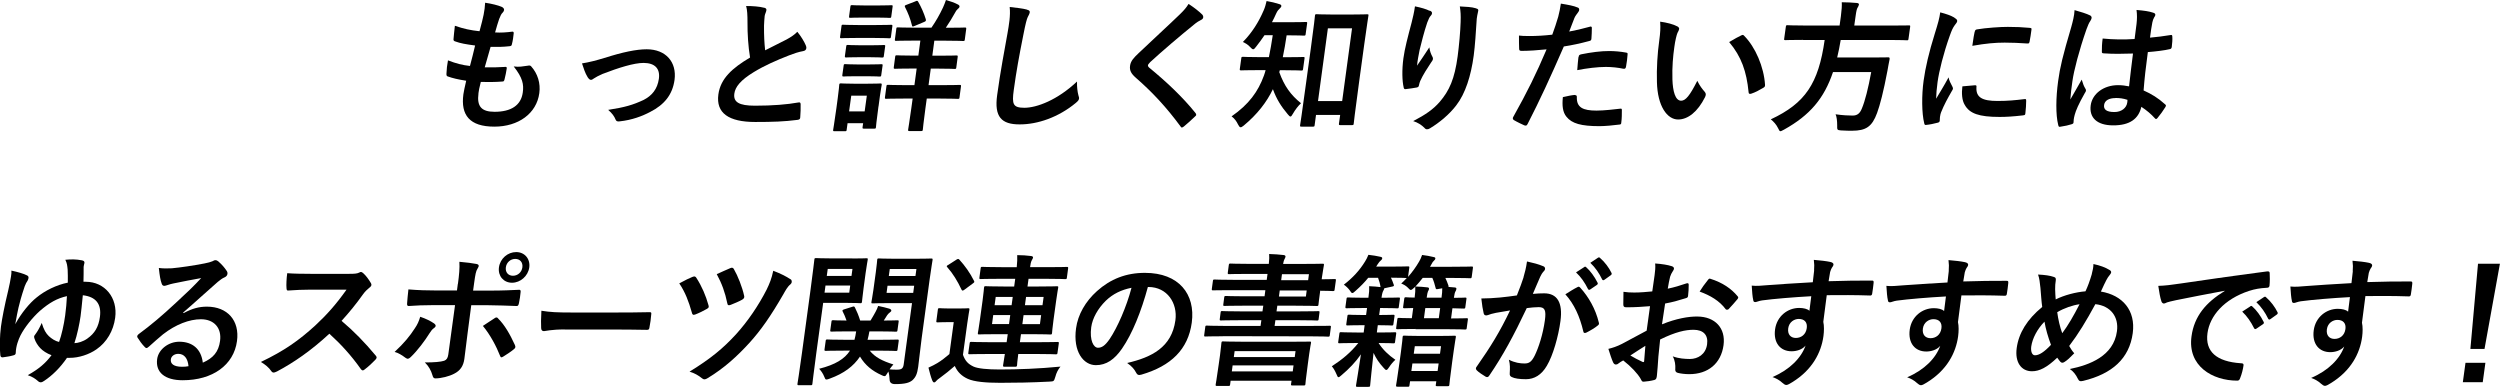
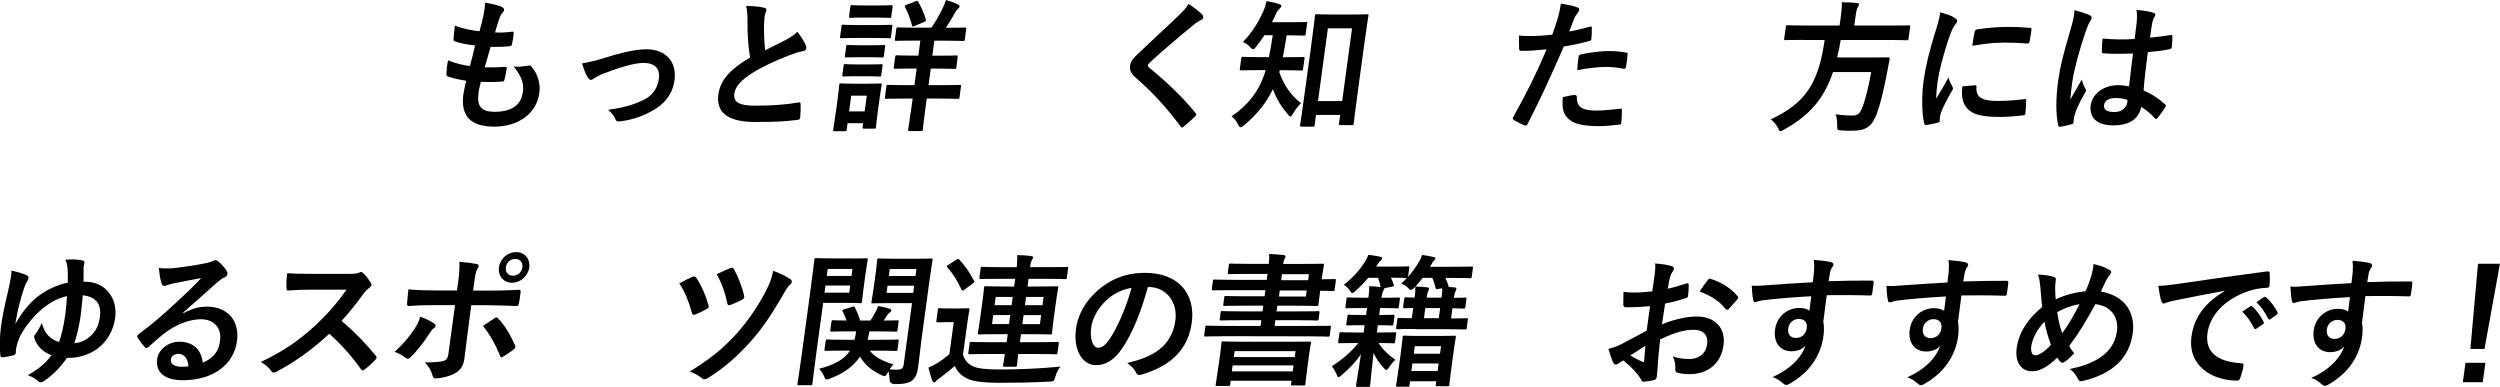
<svg xmlns="http://www.w3.org/2000/svg" id="_レイヤー_2" viewBox="0 0 311.51 48.18">
  <g id="_レイヤー_1-2">
    <path d="M59.62,11.64c-.22,1.64.39,2.29,2.01,2.29,2.05,0,3.29-.8,3.51-2.4.14-1,0-1.82-1.13-3.25.69.09,1.08,0,1.8-.1.13-.04.27-.02.36.07.84.93,1.2,2.14,1.03,3.36-.34,2.53-2.6,4.17-5.6,4.17-3.09,0-4.21-1.44-3.86-4.04.05-.38.17-.87.35-1.68-1.03-.16-1.7-.32-2.31-.54-.12-.04-.16-.13-.15-.34.02-.55.08-1.11.19-1.66,1,.39,1.76.59,2.74.7.18-.66.47-1.82.64-2.55-1.2-.16-1.82-.27-2.45-.5-.2-.05-.26-.14-.24-.3.04-.43.09-1.02.17-1.66,1.13.39,1.95.56,3.07.68.28-1.03.4-1.52.51-2.05.1-.5.17-1.02.19-1.5.79.11,1.67.34,2.03.5.23.09.35.25.33.41-.02.12-.08.23-.19.34-.14.12-.26.36-.42.77-.14.41-.33,1.02-.51,1.68.69.05,1.42,0,2.17-.1.12,0,.16.09.15.21-.04.43-.11.93-.22,1.34-.03.2-.1.25-.32.27-.78.09-1.57.1-2.34.08-.19.62-.53,1.84-.73,2.55.92.02,1.64,0,2.49-.05.23-.04.27.04.25.2-.04.32-.17.96-.27,1.34-.05.21-.11.29-.28.28-.88.07-1.79.07-2.68.05-.18.7-.26,1.12-.3,1.45Z" />
    <path d="M75.33,7.22c2.25-.73,4-1.08,5.25-1.08,2.38,0,3.77,1.59,3.47,3.82-.25,1.82-1.26,3.09-3.04,3.99-.98.52-2.27,1.01-3.78,1.17-.32.05-.45-.02-.54-.25-.14-.36-.41-.75-.91-1.18,2.09-.32,3.09-.62,4.38-1.22,1.07-.53,1.76-1.37,1.94-2.66.17-1.27-.5-1.96-1.9-1.97-1.21,0-3.12.6-5.14,1.38-.46.2-.84.41-1.05.55-.16.12-.27.18-.37.18-.16,0-.26-.11-.41-.32-.33-.52-.51-1.14-.71-1.73.89-.14,1.78-.37,2.82-.69Z" />
    <path d="M95.22.96c.2.05.29.14.28.29-.03.25-.19.5-.22.75-.05.36-.05.79-.08,1.2-.01,1.25.04,2.14.14,3.07.94-.48,1.62-.82,2.67-1.35.55-.3,1.01-.61,1.34-.96.48.59.85,1.21,1.05,1.68.05.11.09.25.07.37-.02.18-.15.32-.4.36-.54.09-1.16.3-1.75.53-1.59.62-3.08,1.28-4.39,2.08-1.66,1.01-2.32,1.85-2.43,2.69-.14,1.05.57,1.5,2.58,1.5,2.2,0,4.01-.15,5.39-.4.2-.04.28,0,.29.21.02.48-.01,1.12-.05,1.66,0,.2-.14.28-.36.3-1.62.21-3.03.26-5.25.26-3.31,0-4.9-1.11-4.59-3.43.27-1.98,1.72-3.28,3.95-4.6-.23-1.37-.33-2.98-.32-4.35,0-.95-.03-1.57-.17-2.07.84,0,1.64.06,2.26.22Z" />
    <path d="M109.46,13.26c-.28,2.07-.3,2.46-.31,2.57-.02.18-.04.2-.22.2h-1.28c-.17,0-.19-.02-.17-.2l.07-.48h-1.94s-.11.8-.11.8c-.02.18-.04.2-.22.2h-1.28c-.19,0-.21-.02-.18-.2.01-.11.1-.52.4-2.68l.16-1.2c.15-1.12.18-1.55.19-1.68.02-.18.04-.2.24-.2.1,0,.47.04,1.59.04h1.68c1.14,0,1.49-.03,1.61-.03.17,0,.19.02.17.2-.01.11-.11.54-.22,1.37l-.17,1.28ZM109.14,3.12c1.33,0,1.77-.03,1.88-.03.17,0,.19.02.17.2l-.17,1.27c-.03.2-.05.21-.22.21-.11,0-.54-.04-1.87-.04h-2.22c-1.33,0-1.77.03-1.88.03-.16,0-.17-.02-.15-.21l.17-1.27c.02-.18.04-.2.2-.2.1,0,.54.04,1.87.04h2.22ZM108.32,8.03c1.07,0,1.37-.03,1.47-.03.19,0,.21.02.18.2l-.16,1.14c-.02.18-.04.2-.24.2-.11,0-.4-.04-1.46-.04h-1.49c-1.07,0-1.39.03-1.49.03-.17,0-.19-.02-.17-.2l.16-1.14c.02-.18.04-.2.22-.2.11,0,.42.04,1.48.04h1.49ZM108.64,5.64c1.07,0,1.37-.03,1.47-.03.19,0,.21.02.18.2l-.16,1.16c-.02.18-.04.2-.24.2-.11,0-.4-.04-1.46-.04h-1.49c-1.07,0-1.39.03-1.49.03-.17,0-.19-.02-.17-.2l.16-1.16c.02-.18.04-.2.22-.2.11,0,.42.04,1.48.04h1.49ZM109.46.68c1.12,0,1.47-.03,1.58-.03.19,0,.21.02.18.2l-.16,1.18c-.02.18-.04.2-.24.2-.1,0-.45-.04-1.57-.04h-1.68c-1.14,0-1.49.03-1.6.03-.17,0-.19-.02-.17-.2l.16-1.18c.02-.18.04-.2.22-.2.11,0,.45.04,1.59.04h1.68ZM106.07,11.92l-.27,1.96h1.94s.27-1.96.27-1.96h-1.94ZM115.98,8.54l-.28,2.07h1.59c1.61,0,2.17-.03,2.28-.03.17,0,.19.02.17.2l-.18,1.34c-.02.18-.04.2-.22.2-.11,0-.66-.04-2.27-.04h-1.59s-.17,1.23-.17,1.23c-.23,1.69-.31,2.52-.32,2.62-.02.18-.04.2-.24.2h-1.42c-.17,0-.19-.02-.17-.2.01-.11.16-.93.39-2.62l.17-1.23h-1c-1.63,0-2.17.03-2.28.03-.18,0-.19-.02-.17-.2l.18-1.34c.02-.18.04-.2.22-.2.1,0,.64.04,2.27.04h1s.28-2.07.28-2.07h-.58c-1.49,0-2,.03-2.1.03-.17,0-.19-.02-.17-.2l.17-1.28c.02-.18.04-.2.22-.2.1,0,.61.04,2.09.04h.58s.25-1.87.25-1.87h-.79c-1.57,0-2.1.03-2.23.03-.16,0-.17-.02-.15-.2l.17-1.28c.02-.18.04-.2.2-.2.12,0,.64.04,2.22.04h1.96c.57-.83,1.01-1.6,1.44-2.51.13-.29.26-.61.37-.94.49.14,1.09.34,1.51.57.13.07.19.16.18.25-.02.12-.08.2-.22.3-.14.12-.25.28-.37.52-.32.57-.68,1.18-1.12,1.82h.14c1.57,0,2.12-.03,2.23-.03.17,0,.19.02.17.2l-.17,1.28c-.02.18-.04.2-.22.2-.11,0-.64-.04-2.22-.04h-1.36s-.25,1.87-.25,1.87h.89c1.49,0,2-.03,2.1-.03.17,0,.19.02.17.2l-.17,1.28c-.02.18-.04.2-.22.2-.1,0-.61-.04-2.09-.04h-.89ZM114.09.15c.17-.07.24-.07.32.07.37.64.72,1.43.95,2.18.04.2,0,.25-.22.34l-1.19.5c-.26.11-.27.09-.32-.09-.19-.79-.49-1.55-.86-2.27-.07-.16-.04-.2.18-.28l1.14-.44Z" />
-     <path d="M127.94,1.2c.29.07.4.16.37.34-.03.2-.16.41-.25.59-.12.25-.27.8-.54,2.18-.55,2.75-.88,4.57-1.2,6.9-.25,1.8-.09,2.21,1.31,2.22,1.56,0,4.12-.96,6.57-3.27-.02.68.06,1.27.17,1.7.06.2.1.32.08.43-.02.16-.11.3-.42.55-2.13,1.76-4.72,2.67-6.99,2.66-2.24,0-3.17-.92-2.79-3.65.41-3,.91-5.57,1.29-7.71.18-1.05.39-2.19.27-3.27.79.09,1.62.18,2.14.32Z" />
    <path d="M149.83,1.86c.08.07.11.21.1.29-.02.16-.12.27-.29.34-.22.11-.51.27-.92.62-1.69,1.37-3.86,3.21-5.4,4.63-.18.2-.27.3-.28.39-.01.11.04.2.18.32,2.05,1.68,4.14,3.63,5.74,5.63.06.09.1.16.09.23,0,.07-.05.12-.15.21-.46.44-1.04.96-1.37,1.23-.12.09-.19.14-.26.14-.07,0-.12-.05-.19-.16-1.71-2.32-3.42-4.18-5.55-6.04-.59-.52-.8-.91-.72-1.5s.45-.98,1.07-1.57c1.71-1.64,3.36-3.12,5.09-4.79.54-.52.86-.89,1.13-1.34.71.46,1.31.93,1.74,1.36Z" />
    <path d="M159.47,8.75c-.01.09-.04.16-.07.23.62,1.75,1.46,2.88,2.71,3.88-.32.3-.72.8-1,1.3-.14.25-.22.36-.31.36-.09,0-.18-.09-.33-.27-.83-.98-1.42-1.91-1.86-3.14-.76,1.6-1.95,3.14-3.64,4.54-.18.14-.29.21-.38.21-.12,0-.21-.13-.32-.34-.2-.43-.47-.77-.81-1.02,2.16-1.5,3.3-3.08,4.03-5.08.08-.21.15-.45.21-.68h-.93c-1.49,0-2,.03-2.1.03-.19,0-.21-.02-.18-.21l.18-1.3c.02-.16.04-.18.23-.18.11,0,.61.04,2.09.04h1.12c.18-.84.33-1.76.48-2.73h-1.03c-.33.48-.67.96-1.03,1.41-.17.23-.27.34-.38.34-.1,0-.2-.09-.37-.27-.3-.34-.63-.5-.91-.64,1.12-1.14,1.96-2.46,2.6-3.96.17-.39.25-.71.35-1.14.56.09,1.07.22,1.58.38.18.05.28.13.26.25-.01.11-.08.18-.2.3s-.28.25-.46.66c-.15.34-.32.7-.51,1.05h2.06c1.52,0,2.03-.03,2.14-.03.19,0,.21.02.18.2l-.18,1.3c-.02.18-.04.2-.24.2-.11,0-.61-.04-2.13-.04-.14.93-.29,1.84-.48,2.73h.42c1.5,0,2.02-.03,2.12-.03.17,0,.19.02.17.18l-.18,1.3c-.03.2-.05.21-.22.21-.1,0-.61-.04-2.11-.04h-.59ZM162.17,15.78c-.18,0-.19-.02-.17-.2.02-.12.18-1.09.76-5.37l.57-4.16c.41-2.98.51-3.98.52-4.1.02-.16.04-.18.22-.18.12,0,.57.04,1.9.04h2.45c1.35,0,1.81-.03,1.91-.03.19,0,.21.02.18.18-.01.11-.18,1.11-.52,3.57l-.63,4.6c-.57,4.19-.67,5.16-.68,5.26-.02.18-.04.2-.24.2h-1.43c-.17,0-.19-.02-.17-.2l.15-1.07h-3.01s-.17,1.26-.17,1.26c-.02.18-.04.2-.22.2h-1.43ZM164.23,12.59h3.01s1.23-9.06,1.23-9.06h-3.01s-1.23,9.06-1.23,9.06Z" />
-     <path d="M178.15,1.32c.22.09.31.2.28.36-.01.11-.06.18-.16.29-.14.14-.26.39-.43.84-.41,1.21-.72,2.48-.95,3.41-.12.64-.27,1.32-.32,1.96.48-.7.94-1.37,1.53-2.28.08.54.22.86.38,1.16.07.11.08.2.07.29-.02.14-.11.29-.24.45-.49.75-.99,1.5-1.34,2.28-.07.16-.11.32-.16.53-.02.18-.1.25-.27.29-.22.05-.98.16-1.43.21-.12.02-.2-.11-.21-.23-.18-.77-.23-2.14-.03-3.62.16-1.2.55-2.66,1.02-4.44.15-.62.31-1.23.42-2.03.77.16,1.41.34,1.83.56ZM183.88,1.03c.34.09.36.18.28.48-.07.25-.11.57-.15.82-.11,1.69-.21,3.32-.38,4.6-.34,2.53-1.04,4.73-2.17,6.19-.83,1.1-2.08,2.15-3.28,2.87-.13.09-.26.12-.37.12-.12,0-.22-.05-.34-.2-.34-.34-.84-.66-1.38-.82,1.53-.8,2.47-1.44,3.3-2.39,1.21-1.41,1.86-2.87,2.24-5.69.17-1.27.34-3.12.37-4.26.03-.87,0-1.32-.1-1.95.76.04,1.48.07,1.96.22Z" />
    <path d="M198.1,3.32c.2-.05.26.04.25.18,0,.39-.02.91-.05,1.28-.01.23-.07.29-.31.34-1.12.3-2.04.5-3.13.67-1.73,3.96-2.99,6.69-4.51,9.65-.12.25-.22.23-.41.18-.17-.07-.97-.45-1.31-.66-.13-.09-.16-.23-.09-.36,1.75-3.12,2.91-5.47,4.17-8.45-1.03.11-2.26.19-3.09.19-.26,0-.33-.05-.33-.29-.02-.37-.02-.98-.02-1.62.36.05.57.05,1.29.06.87,0,1.83-.05,2.86-.17.27-.71.52-1.5.74-2.23.14-.54.25-1.07.33-1.64.91.15,1.61.27,2.13.5.13.05.17.18.15.29,0,.07-.02.16-.13.29-.17.25-.34.43-.46.71-.26.64-.47,1.25-.65,1.69.7-.12,1.67-.35,2.57-.6ZM196.25,11.85c.17,0,.24.07.23.25-.04,1.3.77,1.68,2.45,1.68.98,0,2.26-.16,2.97-.24.14-.02.19.02.19.16,0,.46,0,1.07-.07,1.55-.01.21-.04.27-.32.28-.61.09-1.76.19-2.4.19-2.29,0-3.44-.33-4.11-1.17-.48-.57-.56-1.41-.45-2.45.56-.14,1.29-.27,1.52-.27ZM196.7,7.12c.03-.25.09-.3.36-.36,1.13-.23,2.45-.41,3.46-.4.68,0,1.42.07,2.02.18.24.04.29.05.26.27-.03.45-.09.95-.18,1.43-.04.3-.14.37-.38.32-.59-.13-1.39-.22-2.14-.22-1.05,0-2.4.17-3.57.4.05-.62.1-1.27.15-1.62Z" />
-     <path d="M208.99,3.28c.15.07.25.2.24.32-.01.11-.09.29-.21.5-.1.21-.29.98-.39,1.75-.16,1.14-.29,2.43-.24,4.07.05,1.41.34,2.62,1.08,2.63.56,0,1.08-.62,2.02-2.48.3.62.63,1.04.93,1.38.18.2.15.41.03.66-.91,1.82-2.13,2.78-3.35,2.78-1.36,0-2.57-1.65-2.64-4.66-.05-1.7.06-3.55.29-5.19.13-.98.17-1.52.11-2.34.83.11,1.65.32,2.14.59ZM216.95,4.42c.07-.04.15-.07.2-.07.07,0,.12.04.18.11,1.4,1.41,2.46,3.88,2.6,6.11.02.23-.09.3-.25.39-.5.3-.97.55-1.46.71-.22.07-.34.02-.34-.2-.25-2.55-.89-4.41-2.42-6.23.72-.43,1.19-.68,1.49-.82Z" />
    <path d="M224.69,4.97c-1.56,0-2.09.03-2.21.03-.18,0-.19-.02-.16-.21l.2-1.44c.03-.2.04-.21.22-.21.12,0,.64.04,2.2.04h4.28s.16-1.15.16-1.15c.1-.77.14-1.32.11-1.75.63,0,1.31.04,1.89.09.17.02.27.09.25.2-.02.12-.08.23-.16.37-.09.14-.16.37-.25,1.03l-.17,1.21h4.6c1.57.01,2.1-.02,2.21-.02.16,0,.17.02.15.21l-.2,1.44c-.03.2-.04.21-.2.21-.1,0-.62-.04-2.2-.04h-6.05c-.12.77-.28,1.5-.44,2.18h4.28c1.47.01,1.96-.02,2.07-.02.17,0,.2.05.18.25-.1.46-.18.95-.26,1.39-.5,2.66-.94,4.32-1.3,5.3-.62,1.69-1.37,2.21-3.12,2.21-.32,0-.8,0-1.38-.04-.48-.04-.48-.07-.47-.64,0-.55-.06-1.07-.2-1.37.89.13,1.67.16,2.13.16.58,0,.91-.28,1.15-.89.38-.89.8-2.53,1.16-4.53h-4.76c-1.11,3.29-2.88,5.38-6.1,7.17-.24.12-.36.2-.45.2-.12,0-.17-.13-.3-.39-.22-.45-.54-.8-.9-1.09,4.3-2.01,5.94-4.47,6.71-9.89h-2.71Z" />
    <path d="M243.53,2.22c.28.16.37.27.34.43-.02.12-.06.18-.33.53-.22.32-.34.57-.59,1.27-.79,2.21-1.33,4.41-1.52,5.76-.12.87-.16,1.46-.18,2.09.48-.82.87-1.41,1.55-2.66.08.45.27.73.46,1.12.04.09.1.2.09.27-.02.12-.06.2-.13.29-.53.93-.96,1.69-1.36,2.69-.05.11-.09.3-.13.55-.03.21-.01.36-.03.5-.02.12-.1.2-.26.23-.45.12-.96.23-1.47.28-.12.02-.18-.07-.2-.2-.32-1.25-.33-3.52-.08-5.32.22-1.61.67-3.55,1.39-5.85.41-1.32.58-1.91.68-2.66.76.2,1.3.38,1.78.66ZM246.13,10.63c.14-.02.17.07.14.27-.06,1.23.72,1.68,2.62,1.68,1.31,0,2.18-.09,3.37-.23.18-.02.21,0,.21.23,0,.38-.04,1.07-.1,1.53-.03.21-.03.23-.33.27-1.21.14-2.06.19-2.88.19-2.59,0-3.74-.43-4.34-1.49-.36-.57-.41-1.48-.3-2.32l1.61-.14ZM246.06,3.96c.05-.21.11-.27.29-.3,1.06-.19,3.03-.32,3.84-.31,1.05,0,1.85.04,2.57.11.37.02.4.05.37.23-.07.54-.14,1.02-.24,1.52-.04.16-.1.23-.26.21-1.04-.07-1.94-.11-2.84-.11-1.17,0-2.32.1-4.03.4.15-1,.21-1.45.29-1.75Z" />
    <path d="M260.41,1.9c.18.11.23.21.21.36-.02.12-.09.25-.18.39-.15.21-.25.46-.45.98-.94,2.69-1.58,5.19-1.76,6.49-.1.71-.21,1.53-.26,2.28.46-.82.93-1.59,1.42-2.48.17.57.27.82.46,1.13.06.09.08.16.07.25-.01.09-.06.18-.14.29-.8,1.41-1.12,2.19-1.26,2.71-.14.5-.14.77-.15.95,0,.12-.08.18-.24.23-.35.12-.87.23-1.35.3-.2.05-.27.04-.32-.22-.32-1.27-.29-3.39-.01-5.44.23-1.71.57-3.14,1.64-6.76.17-.62.38-1.39.41-2.1.67.18,1.58.47,1.91.65ZM265.78,6.67c-1.19.03-2.42.07-3.6-.02-.23,0-.29-.05-.28-.23-.01-.43.02-1.07.1-1.62,1.29.13,2.66.15,3.98.06.09-.64.15-1.21.24-1.87.07-.64.08-1.11,0-1.75,1,.09,1.52.16,2.07.34.18.05.3.14.27.3-.01.09-.05.14-.15.3-.09.16-.18.39-.22.62-.12.61-.18,1.07-.29,1.89.83-.07,1.76-.19,2.53-.32.22-.05.24.02.25.21.03.32-.02.89-.07,1.27-.02.16-.1.25-.23.27-.65.16-1.83.3-2.75.37-.27,2-.41,3.25-.53,4.78.97.43,1.8.93,2.67,1.72.14.11.15.16.04.36-.29.46-.64.96-.99,1.37-.06.07-.12.11-.17.11-.05,0-.1-.04-.14-.09-.47-.52-.99-.97-1.69-1.43-.34,1.5-1.45,2.32-3.52,2.31-2.01,0-3-.97-2.79-2.5.2-1.46,1.64-2.51,3.4-2.51.46,0,.97.06,1.38.15.15-1.37.31-2.68.49-4.09ZM263.61,12.22c-.82,0-1.35.3-1.43.85-.08.55.26.89,1.29.89.88,0,1.5-.52,1.59-1.16.02-.12.03-.21.03-.36-.54-.18-1-.23-1.49-.23Z" />
    <path d="M8.36,44.57c-.87,1.27-1.86,2.23-2.86,2.89-.15.11-.3.18-.44.18-.1,0-.22-.05-.33-.16-.31-.27-.68-.54-1.27-.73,1.36-.77,2.17-1.44,2.96-2.49-.6-.22-1.1-.56-1.4-.88-.29-.3-.6-.77-.73-1.21-.02-.09-.05-.16-.04-.23.01-.11.08-.18.16-.29.28-.37.55-.86.79-1.41.27.88.52,1.29.88,1.64.34.32.81.63,1.28.73.31-.84.61-2.18.76-3.3.12-.89.17-1.52.22-2.41-1.22.27-2.19.82-3.36,1.83-.94.84-1.92,2.07-2.43,3.07-.26.53-.56,1.3-.59,2.18,0,.2-.14.27-.38.32-.27.09-.9.18-1.26.23-.17,0-.27-.09-.28-.29-.11-.87-.07-2.41.08-3.55.13-.96.43-2.55.91-4.53.14-.62.28-1.27.34-1.71.05-.34.07-.52.05-.73.76.16,1.59.4,1.93.59.18.07.22.2.2.34-.01.11-.06.21-.11.32-.13.2-.24.37-.36.7-.44,1.3-.63,2.05-.78,2.68-.13.61-.23,1.05-.4,2.05.75-1.39,1.81-2.66,2.66-3.33,1.06-.87,2.49-1.57,3.89-1.85.01-.62,0-1.16-.02-1.62-.05-.5-.07-.78-.29-1.23.71-.07,1.34-.07,2.02.06.31.05.38.16.36.34-.02.12-.1.36-.1.48,0,.59,0,1.25-.02,1.86h.28c2.36,0,4.02,1.97,3.67,4.5-.22,1.61-1.04,3.03-2.33,3.92-.91.64-2.21,1.07-3.35,1.06h-.31ZM10.89,42.18c.91-.64,1.39-1.44,1.56-2.69.22-1.61-.51-2.52-2.13-2.7-.12,1.25-.2,1.96-.28,2.6-.12.89-.43,2.37-.77,3.37.46-.02,1.06-.18,1.64-.59Z" />
    <path d="M22.89,39.01c1.06-.57,1.91-.8,2.89-.8,2.55,0,4.1,1.72,3.75,4.29-.4,2.98-3.03,4.88-6.77,4.88-2.2,0-3.4-.97-3.18-2.63.16-1.2,1.4-2.17,2.76-2.17,1.64,0,2.73.9,2.93,2.61,1.3-.57,1.97-1.35,2.15-2.71.22-1.62-.75-2.7-2.38-2.7-1.45,0-3.15.65-4.73,1.88-.57.46-1.13.98-1.73,1.51-.14.12-.24.2-.33.2-.07,0-.15-.05-.24-.16-.32-.32-.65-.79-.88-1.16-.08-.14-.02-.27.14-.41,1.52-1.12,2.88-2.26,4.68-3.94,1.24-1.14,2.18-2.03,3.12-3.05-1.08.19-2.35.44-3.47.67-.23.05-.47.11-.76.21-.09.03-.27.09-.36.09-.17,0-.28-.09-.34-.3-.15-.41-.24-.91-.35-1.93.52.07,1.09.07,1.62.04,1.08-.1,2.65-.33,4.05-.6.45-.09.81-.18,1-.27.1-.05.26-.14.35-.14.17,0,.27.05.38.14.47.41.77.77,1.02,1.14.12.16.15.29.13.43-.02.18-.15.34-.36.43-.32.14-.47.27-.85.57-1.45,1.26-2.79,2.51-4.3,3.81v.05ZM22.22,44.09c-.51,0-.88.3-.93.68-.08.55.35.93,1.39.93.32,0,.54-.02.81-.07-.09-.98-.54-1.54-1.28-1.54Z" />
    <path d="M43.54,34.12c.63,0,.95-.02,1.23-.16.08-.05.13-.07.2-.07.11,0,.18.07.28.14.36.32.7.79.97,1.25.04.09.07.16.06.23-.01.11-.1.23-.28.36-.25.2-.52.46-.75.78-.89,1.25-1.71,2.25-2.69,3.33,1.51,1.27,2.87,2.66,4.26,4.33.08.09.12.18.11.25,0,.07-.06.16-.16.27-.39.41-.85.84-1.34,1.21-.08.07-.15.11-.22.11-.09,0-.15-.05-.23-.14-1.23-1.75-2.54-3.16-3.94-4.43-2.26,2.1-4.46,3.61-6.52,4.7-.17.07-.3.14-.42.14-.11,0-.2-.05-.28-.16-.32-.48-.78-.84-1.31-1.16,2.92-1.4,4.72-2.67,6.77-4.54,1.44-1.34,2.57-2.6,3.9-4.47h-4.51c-.91,0-1.82.04-2.78.11-.14.02-.18-.11-.19-.3-.04-.37,0-1.23.09-1.86.93.07,1.81.07,2.95.08h4.81Z" />
    <path d="M54.07,40.28c.25.2.33.38-.02.62-.19.14-.34.32-.52.61-.58.94-1.52,2.19-2.35,2.98-.24.23-.39.28-.63.11-.46-.34-.91-.63-1.38-.75,1.16-1.07,1.92-2,2.52-2.94.33-.48.5-.87.67-1.44.69.23,1.31.54,1.71.82ZM57.06,35.37c.15-1.12.23-1.94.18-2.75.81.07,1.71.18,2.13.27.34.07.35.25.13.59-.2.3-.27.71-.42,1.78l-.13.95h2.15c1.52,0,2.72-.06,3.58-.1.16-.02.22.09.19.29-.04.46-.11.93-.21,1.39-.05.23-.12.36-.29.34-1.08-.04-2.4-.09-3.59-.1h-2.06s-.47,3.6-.47,3.6c-.13.95-.2,1.71-.39,3.1-.12.87-.51,1.46-1.28,1.84-.6.32-1.58.57-2.32.58-.21,0-.3-.11-.37-.38-.18-.62-.47-1.14-.95-1.61,1.19,0,1.97-.07,2.41-.21.3-.12.44-.32.51-.78l.84-6.15h-2.75c-1,0-2.21.04-3.04.11-.16,0-.21-.14-.18-.36.03-.32.08-1.12.16-1.71,1.31.11,2.38.13,3.27.13h2.78s.11-.83.11-.83ZM61.62,39.65c.23-.16.36-.11.48.07.76.75,1.44,1.91,2.06,3.27.12.27.05.39-.16.55-.32.27-.85.62-1.29.89-.21.12-.3.16-.39-.07-.47-1.2-1.23-2.64-2.15-3.75.52-.36,1.02-.66,1.46-.96ZM65.95,33.32c-.15,1.07-1.1,1.91-2.15,1.91-1.05,0-1.77-.84-1.63-1.91.15-1.11,1.1-1.91,2.15-1.91,1.05,0,1.77.84,1.63,1.91ZM63.03,33.31c-.08.61.29,1.05.89,1.05.59,0,1.09-.44,1.17-1.05.08-.61-.29-1.05-.89-1.05-.59,0-1.09.44-1.17,1.05Z" />
-     <path d="M70.38,41.05c-1.73,0-2.42.21-2.6.21-.21,0-.34-.11-.35-.38-.03-.41-.02-1.25.03-2.16,1.11.18,1.98.22,3.75.22h5.63c1.33.01,2.68-.02,4.03-.04.27-.02.31.04.28.25-.04.53-.12,1.14-.23,1.68-.03.21-.11.29-.35.27-1.31-.02-2.6-.04-3.89-.04h-6.29Z" />
    <path d="M86.31,34.5c.22-.11.36-.05.46.12.69,1.07,1.18,2.23,1.5,3.38.02.09.05.16.04.23-.01.11-.09.18-.25.27-.34.2-.98.52-1.44.69-.28.11-.37-.02-.42-.27-.38-1.34-.81-2.5-1.56-3.61.72-.39,1.3-.68,1.67-.82ZM98.51,34.79c.11.07.16.21.14.36-.01.11-.08.21-.18.3-.33.25-.64.82-.84,1.18-1.63,2.83-2.84,4.53-4.22,6.06-1.56,1.71-3.16,3.17-5.22,4.42-.17.11-.3.16-.42.16-.09,0-.17-.04-.28-.12-.47-.38-.96-.66-1.57-.84,2.63-1.62,4.19-2.9,5.83-4.7,1.44-1.59,2.77-3.55,3.78-5.53.36-.75.62-1.37.82-2.34.9.34,1.62.7,2.15,1.06ZM91.02,33.4c.22-.09.34-.03.43.14.47.8,1.04,2.23,1.27,3.3.06.21,0,.36-.24.5-.34.2-1.01.48-1.42.64-.29.11-.39.07-.44-.21-.26-1.29-.68-2.46-1.31-3.61.56-.25,1.16-.53,1.71-.76Z" />
    <path d="M106.2,32.21c1.14,0,1.67-.03,1.77-.03.16,0,.17.02.15.2-.01.11-.12.61-.26,1.64l-.26,1.93c-.14,1.05-.17,1.52-.19,1.62-.03.2-.05.21-.2.21-.11,0-.62-.04-1.76-.04h-2.88s-.85,6.22-.85,6.22c-.34,2.5-.47,3.71-.49,3.84-.02.18-.04.2-.22.2h-1.47c-.17,0-.19-.02-.17-.2.02-.12.22-1.34.56-3.84l1.05-7.73c.34-2.5.47-3.75.49-3.87.02-.18.04-.2.22-.2.12,0,.78.04,2.06.04h2.45ZM105.17,43.69c-1.61,0-2.17.03-2.26.03-.17,0-.19-.02-.17-.2l.14-1.02c.02-.18.04-.2.22-.2.09,0,.64.04,2.25.04h1.12c.08-.3.16-.66.21-1.05h-.87c-1.54,0-2.07.03-2.17.03-.19,0-.21-.02-.18-.2l.14-1.02c.02-.18.04-.2.24-.2.09,0,.52.04,1.64.04-.14-.41-.3-.79-.46-1.09-.1-.16-.06-.23.16-.3l1.01-.32c.22-.07.25-.07.34.09.22.43.46,1,.65,1.62h1.29c.22-.35.41-.69.62-1.07.12-.23.27-.53.33-.75.53.11.99.22,1.39.34.15.05.26.13.25.25,0,.07-.07.14-.17.21-.15.11-.26.23-.35.36l-.42.66c1.12,0,1.58-.03,1.67-.03.19,0,.21.02.18.2l-.14,1.02c-.02.18-.04.2-.24.2-.11,0-.62-.04-2.16-.04h-1.1c-.07.37-.13.71-.23,1.05h1.45c1.59,0,2.16-.03,2.26-.03.17,0,.19.02.17.2l-.14,1.02c-.02.18-.04.2-.22.2-.11,0-.66-.04-2.25-.04h-1c.66.82,1.57,1.29,2.95,1.72-.14.16-.31.36-.48.61.31.04.57.04.94.04.58,0,.76-.16.83-.69l1.03-7.6h-2.94c-1.38,0-1.84.03-1.95.03-.18,0-.19-.02-.16-.21.01-.11.1-.48.24-1.48l.3-2.19c.14-1,.15-1.39.17-1.52.02-.18.04-.2.22-.2.1,0,.55.04,1.94.04h2.61c1.36,0,1.84-.03,1.96-.03.17,0,.19.02.17.2-.01.11-.15.86-.36,2.39l-1,7.37c-.17,1.25-.31,2.68-.43,3.55-.12.86-.3,1.27-.72,1.66-.37.3-.87.48-2.16.48q-.66,0-.68-.55c-.02-.38-.06-.73-.16-1.02l-.12.21c-.16.27-.23.37-.35.37-.09,0-.21-.04-.38-.13-1.15-.52-2.04-1.23-2.68-2.31-.81,1.21-2,2.1-3.75,2.74-.22.09-.35.12-.44.12-.12,0-.16-.09-.25-.32-.18-.46-.42-.77-.65-1.02,2.03-.51,3.19-1.24,3.84-2.26h-.72ZM105.94,35.58h-3.08s-.12.89-.12.89h3.08s.12-.89.12-.89ZM103.14,33.51l-.12.87h3.08s.12-.87.12-.87h-3.08ZM113.79,36.49l.12-.89h-3.32s-.12.89-.12.89h3.32ZM110.87,33.52l-.12.87h3.32s.12-.87.12-.87h-3.32Z" />
    <path d="M119.99,44.21c.28.77.63,1.14,1.32,1.47.56.25,1.74.36,3.26.36,2.26,0,4.93-.1,7.57-.36-.29.34-.51.77-.64,1.27-.18.57-.17.57-.73.6-2.27.12-4.38.15-6.14.15-1.8,0-3.23-.13-4.03-.49-.76-.34-1.3-.86-1.63-1.61-.62.55-1.17.98-1.87,1.5-.19.12-.33.25-.44.37-.07.09-.15.18-.27.18-.1,0-.18-.13-.23-.25-.18-.46-.31-.95-.47-1.59.47-.21.75-.36,1.11-.57.5-.3,1-.69,1.5-1.12l.54-3.98h-.73c-.91,0-1.16.03-1.25.03-.19,0-.21-.02-.18-.21l.18-1.36c.02-.18.04-.2.24-.2.09,0,.33.04,1.24.04h1c.91,0,1.19-.03,1.28-.03.17,0,.19.02.17.2-.01.11-.12.62-.27,1.73l-.53,3.87ZM119.16,32.36c.21-.12.26-.12.37-.02.7.77,1.33,1.64,1.84,2.66.07.14.04.18-.15.32l-1.05.78c-.1.07-.17.11-.22.11s-.1-.04-.14-.12c-.5-1.07-1.07-2-1.77-2.79-.12-.13-.1-.18.13-.3l1-.64ZM123.24,44.11c-1.7,0-2.3.03-2.4.03-.19,0-.21-.02-.18-.2l.16-1.14c.02-.18.04-.2.24-.2.1,0,.69.04,2.39.04h1.98s.14-1,.14-1h-1.26c-1.61,0-2.19.03-2.31.03-.16,0-.17-.02-.15-.2.01-.11.11-.55.25-1.61l.33-2.39c.14-1.05.17-1.5.18-1.6.03-.2.05-.21.2-.21.12,0,.69.04,2.3.04h1.26s.13-.96.13-.96h-1.91c-1.7,0-2.28.03-2.38.03-.18,0-.19-.02-.17-.2l.15-1.12c.02-.18.04-.2.22-.2.1,0,.68.04,2.37.04h1.91c.07-.64.07-1.05.06-1.5.65,0,1.13.04,1.72.11.17.02.27.09.25.2-.01.09-.08.2-.15.32-.11.2-.17.48-.22.87h2.17c1.7,0,2.3-.03,2.4-.03.17,0,.19.02.17.2l-.15,1.12c-.02.18-.04.2-.22.2-.1,0-.69-.04-2.39-.04h-2.17s-.13.96-.13.96h1.36c1.61,0,2.17-.03,2.3-.03.17,0,.19.02.16.21-.01.11-.11.55-.25,1.6l-.33,2.39c-.14,1.05-.17,1.5-.18,1.61-.02.18-.04.2-.22.2-.12,0-.68-.04-2.29-.04h-1.36s-.14,1-.14,1h2.26c1.71,0,2.31-.03,2.42-.03.17,0,.19.02.17.2l-.16,1.14c-.02.18-.04.2-.22.2-.11,0-.7-.04-2.41-.04h-2.26c-.13.92-.14,1.3-.15,1.39-.02.16-.06.2-.22.2h-1.35c-.16,0-.19-.04-.17-.2.01-.09.08-.46.22-1.39h-1.98ZM125.73,40.38l.15-1.12h-2.12s-.15,1.12-.15,1.12h2.12ZM126.05,38.03l.14-1.03h-2.12s-.14,1.03-.14,1.03h2.12ZM129.73,39.27h-2.19s-.15,1.12-.15,1.12h2.19s.15-1.12.15-1.12ZM127.85,37l-.14,1.03h2.19s.14-1.03.14-1.03h-2.19Z" />
    <path d="M143.03,35.76c-.82,3.03-1.93,5.81-3.23,7.69-.93,1.34-1.94,2.05-3.25,2.05-1.54,0-2.87-1.68-2.47-4.59.23-1.71,1.17-3.35,2.61-4.64,1.67-1.5,3.63-2.28,5.99-2.27,4.2,0,6.3,2.65,5.82,6.2-.45,3.32-2.57,5.4-6.27,6.48-.38.11-.53.03-.71-.32-.15-.3-.46-.71-1.07-1.13,3.05-.71,5.55-1.95,6.01-5.32.29-2.12-1.01-4.14-3.35-4.15h-.07ZM137.78,37.48c-.97.96-1.66,2.16-1.81,3.3-.22,1.64.3,2.55.84,2.55.46,0,.87-.23,1.46-1.09.97-1.44,2.1-4.01,2.72-6.38-1.26.25-2.31.75-3.21,1.62Z" />
    <path d="M152.37,41.9c-1.54,0-2.07.03-2.17.03-.16,0-.17-.02-.15-.2l.13-.98c.02-.16.04-.18.2-.18.11,0,.62.04,2.16.04h4.53s.1-.71.1-.71h-2.61c-1.71,0-2.29.03-2.42.03-.16,0-.17-.02-.15-.2l.1-.77c.02-.18.04-.2.2-.2.12,0,.69.04,2.41.04h2.61s.1-.71.1-.71h-2.43c-1.68,0-2.26.03-2.37.03-.19,0-.21-.02-.18-.2l.11-.84c.02-.18.04-.2.24-.2.1,0,.68.04,2.36.04h2.43s.1-.76.1-.76h-4.13c-1.66-.01-2.26.02-2.37.02-.17,0-.19-.02-.17-.2l.13-.95c.02-.18.04-.2.22-.2.1,0,.69.04,2.36.04h4.13s.1-.74.1-.74h-2.34c-1.71,0-2.31.03-2.44.03-.17,0-.19-.02-.17-.2l.12-.91c.03-.2.05-.21.22-.21.12,0,.71.04,2.43.04h2.34c.06-.58.07-.89.04-1.23.64.02,1.22.06,1.82.13.14.02.23.09.22.2s-.06.18-.13.32c-.05.11-.12.25-.17.59h2.03c1.85,0,2.79-.03,2.89-.03.17,0,.19.02.16.21-.01.11-.11.57-.25,1.55l-.02.18c.93,0,1.47-.03,1.58-.03.19,0,.21.02.18.21l-.15,1.09c-.02.18-.04.2-.24.2-.1,0-.64-.04-1.57-.04v.11c-.14.95-.18,1.48-.2,1.59-.02.18-.04.2-.22.2-.1,0-1.03-.04-2.88-.04h-2.03s-.1.71-.1.71h2.8c1.7,0,2.29-.03,2.4-.03.16,0,.17.02.15.2l-.1.77c-.02.18-.04.2-.2.2-.11,0-.69-.04-2.39-.04h-2.8s-.1.71-.1.71h4.67c1.54.01,2.07-.02,2.17-.02.17,0,.19.02.17.18l-.13.98c-.02.18-.04.2-.22.2-.1,0-.62-.04-2.16-.04l-10.98-.02ZM151.65,48.09c-.17,0-.19-.02-.17-.2.01-.11.1-.46.38-2.5l.16-1.14c.13-.98.15-1.39.17-1.5.03-.2.05-.21.22-.21.12,0,.73.04,2.43.04h5.91c1.7.01,2.31-.02,2.44-.02.17,0,.19.02.16.21-.01.11-.11.52-.21,1.28l-.18,1.32c-.27,2-.29,2.37-.3,2.48-.02.16-.04.18-.22.18h-1.4c-.17,0-.19-.02-.17-.18l.06-.41h-7.59s-.06.45-.06.45c-.02.18-.04.2-.22.2h-1.4ZM161.08,46.3l.1-.77h-7.59s-.1.75-.1.75h7.59ZM153.74,44.49h7.59s.1-.74.1-.74h-7.59s-.1.74-.1.74ZM162.82,36.19h-3.36s-.1.76-.1.76h3.36s.1-.76.1-.76ZM159.74,34.16l-.1.75h3.36s.1-.74.1-.74h-3.36Z" />
    <path d="M176.38,40.99c-1.59,0-2.14.03-2.24.03-.17,0-.19-.02-.17-.18l.14-1.03c.02-.18.04-.2.22-.2.09,0,.5.04,1.59.04l.17-1.27c-.7.02-1,.03-1.07.03-.19,0-.21-.02-.18-.2l.13-.96c.03-.2.05-.21.24-.21.07,0,.36.04,1.06.04.08-.55.09-.95.08-1.37l-.12.12c-.22.2-.34.3-.44.3-.1,0-.2-.11-.38-.3-.23-.23-.52-.39-.81-.5.24-.21.46-.45.69-.69h-.07c-.1,0-.55-.04-1.9-.04.12.27.24.54.35.88.05.16.01.18-.21.23l-.97.21c-.02.12-.08.21-.13.32-.07.12-.14.29-.22.86h.23c1.35,0,1.81-.03,1.91-.03.16,0,.17.02.15.2l-.13.95c-.02.18-.04.2-.2.2-.11,0-.56-.04-1.9-.04h-.23s-.12.87-.12.87c1.24,0,1.63-.03,1.74-.03.17,0,.19.02.17.2l-.13.93c-.03.2-.05.21-.22.21-.11,0-.49-.04-1.73-.04l-.12.91h.28c1.4,0,1.88-.03,1.96-.03.17,0,.19.02.17.2l-.14,1c-.02.16-.04.18-.22.18-.09,0-.54-.04-1.83-.04.53.84,1.26,1.52,2.09,2.09-.28.25-.55.57-.77.91-.15.23-.26.36-.35.36-.1,0-.2-.09-.33-.25-.56-.61-.94-1.16-1.27-1.88-.22,1.91-.38,3.67-.42,4.03-.02.18-.04.2-.24.2h-1.35c-.17,0-.19-.02-.17-.2.05-.34.34-2.02.61-3.85-.66.96-1.49,1.82-2.42,2.6-.18.16-.3.25-.37.25-.1,0-.16-.12-.26-.38-.19-.43-.37-.75-.58-.98,1.29-.84,2.35-1.71,3.3-2.9h-.35c-1.4,0-1.88.03-1.98.03-.18,0-.19-.02-.17-.18l.14-1c.02-.18.04-.2.22-.2.1,0,.57.04,1.97.04h.84s.12-.91.12-.91h-.38c-1.24,0-1.63.03-1.74.03-.17,0-.19-.02-.16-.21l.13-.93c.02-.18.04-.2.22-.2.11,0,.49.04,1.73.04h.38s.12-.87.12-.87h-.61c-1.36,0-1.8.03-1.91.03-.17,0-.19-.02-.17-.2l.13-.95c.02-.18.04-.2.22-.2.11,0,.54.04,1.9.04h.61c.09-.64.11-.91.09-1.44.54.02.97.06,1.42.11-.05-.39-.17-.79-.31-1.16h-1.22c-.44.55-.95,1.07-1.57,1.62-.22.2-.32.29-.42.28-.09,0-.18-.11-.32-.34-.22-.29-.47-.52-.73-.7,1.1-.85,1.95-1.76,2.65-2.9.14-.23.28-.48.41-.82.48.05,1.1.15,1.47.24.19.04.27.09.25.21-.01.11-.09.18-.19.27-.1.09-.22.2-.36.43l-.2.32h1.91c1.47,0,1.93-.03,2.03-.03.19,0,.21.02.18.2l-.15,1.11c.52-.59.99-1.23,1.38-1.91.14-.23.24-.45.37-.82.48.05,1.04.16,1.4.25.19.04.27.07.25.2-.02.12-.08.18-.18.27-.12.11-.18.2-.3.43l-.18.32h2.68c1.78,0,2.4-.03,2.51-.03.16,0,.17.02.15.2l-.14,1.05c-.03.2-.05.21-.2.21-.11,0-.71-.04-2.5-.04h-.59c.14.28.25.59.38.94.02.09.03.14,0,.18l.81.07c.16.02.2.09.18.2-.01.11-.06.2-.11.29-.07.12-.13.3-.2.8.94,0,1.32-.03,1.4-.03.17,0,.19.02.16.21l-.13.96c-.02.18-.04.2-.22.2-.09,0-.45-.02-1.39-.04l-.17,1.27c1.33,0,1.84-.03,1.93-.03.17,0,.19.02.16.2l-.14,1.03c-.02.16-.04.18-.22.18-.09,0-.62-.04-2.22-.04h-3.93ZM174.13,48.18c-.18,0-.19-.02-.17-.2.01-.11.11-.54.43-2.87l.17-1.25c.17-1.25.2-1.71.21-1.84.02-.18.04-.2.22-.2.11,0,.54.04,1.9.04h2.43c1.35,0,1.81-.03,1.91-.03.17,0,.19.02.17.2-.01.11-.11.57-.25,1.61l-.2,1.44c-.31,2.3-.34,2.75-.35,2.84-.02.18-.04.2-.22.2h-1.29c-.19,0-.21-.02-.18-.2l.06-.41h-3.27s-.07.48-.07.48c-.02.18-.04.2-.22.2h-1.28ZM179.13,46.24l.13-.95h-3.27s-.13.94-.13.94h3.27ZM176.16,44.08h3.27s.13-.94.13-.94h-3.27s-.13.94-.13.94ZM177.29,34.61c-.28.37-.59.73-.92,1.09.58.02,1.06.05,1.52.11.14.02.18.09.17.2-.01.11-.08.2-.13.3-.05.11-.09.3-.16.78h1.85c.07-.48.09-.82.09-1.17l-.5.09c-.25.05-.29.04-.33-.14-.1-.41-.23-.86-.41-1.25h-1.19ZM179.28,39.66l.17-1.27h-1.85s-.17,1.26-.17,1.26h1.85Z" />
-     <path d="M189.83,34.56c.16-.54.34-1.23.44-1.98.88.2,1.36.32,2.02.59.17.05.25.2.23.36-.01.09-.06.18-.16.27-.21.23-.32.43-.44.68-.33.73-.59,1.39-.92,2.14.48-.05,1.01-.07,1.41-.07,1.63,0,2.34,1.16,2.03,3.45-.26,1.93-.93,4.3-1.7,5.58-.66,1.14-1.57,1.67-2.59,1.67-.84,0-1.42-.09-1.78-.27-.2-.09-.28-.23-.25-.5.03-.57.06-1.07-.11-1.66.74.38,1.41.47,1.95.47.58,0,.87-.21,1.25-.94.5-1,1.05-2.69,1.29-4.44.17-1.25,0-1.64-.77-1.64-.42,0-.97.05-1.49.12-1.62,3.42-2.95,5.88-4.65,8.38-.14.23-.28.27-.48.16-.29-.16-.92-.59-1.1-.79-.08-.09-.12-.16-.1-.27,0-.05.03-.12.1-.2,1.74-2.48,2.9-4.37,4.15-6.99-.7.11-1.27.21-1.76.3-.47.09-.76.19-1,.28-.26.09-.46.05-.53-.23-.1-.41-.21-1.05-.29-1.84.77,0,1.55-.05,2.33-.12.74-.07,1.4-.16,2.1-.26.42-1.02.62-1.64.83-2.25ZM196.59,35.76c.13-.07.21-.03.32.09,1.03,1.14,1.9,2.63,2.31,4.34.05.16.02.25-.12.36-.33.29-1.06.71-1.43.89-.19.09-.36.07-.38-.14-.44-1.87-1.14-3.41-2.24-4.63.48-.3,1.03-.66,1.54-.91ZM197.4,33.27c.1-.07.17-.05.26.04.48.43,1.02,1.14,1.4,1.91.06.11.04.2-.09.29l-.81.55c-.13.09-.22.07-.29-.05-.41-.82-.88-1.5-1.49-2.07l1.02-.66ZM199.12,32.11c.12-.07.17-.05.26.04.58.5,1.11,1.21,1.41,1.84.06.11.06.21-.1.32l-.77.55c-.15.11-.24.05-.29-.05-.37-.77-.83-1.45-1.47-2.06l.96-.64Z" />
    <path d="M205.6,38.15c-.88.07-1.79.14-2.96.14-.3,0-.37-.11-.37-.38,0-.34,0-.93.02-1.55.44.07.9.09,1.35.09.73,0,1.5-.07,2.24-.14.08-.59.19-1.27.29-2.03.06-.46.12-.98.07-1.45.87.06,1.58.18,2.04.33.2.05.33.18.3.34,0,.07-.06.16-.14.29-.15.23-.27.46-.34.7-.12.46-.19.91-.29,1.48.79-.16,1.54-.39,2.33-.66.17-.05.28-.02.28.16,0,.45-.02.93-.08,1.39-.02.18-.08.23-.27.29-1.21.37-1.51.46-2.59.67-.13.86-.25,1.73-.39,2.59,1.74-.71,3.32-.99,4.43-.97,2.17.02,3.53,1.43,3.24,3.57-.31,2.28-1.93,3.62-4.29,3.61-.51,0-1.06-.07-1.41-.16-.27-.07-.35-.25-.31-.54.02-.39-.02-1-.32-1.52.8.29,1.5.32,2.14.33.98,0,1.97-.57,2.14-1.83.16-1.16-.46-1.8-1.68-1.81-1,0-2.24.26-4.17,1.21-.08.75-.15,1.36-.22,2.14-.06.79-.12,1.91-.18,2.32-.03.25-.04.52-.34.59-.4.11-.97.19-1.32.21-.2.02-.25-.13-.37-.36-.38-.66-1.18-1.52-2.17-2.29-.21.11-.44.25-.61.39-.1.09-.23.13-.32.12-.14,0-.26-.11-.34-.29-.15-.32-.4-1.07-.58-1.66.47-.11,1.07-.3,1.69-.62.81-.43,1.7-.91,3.08-1.65l.42-3.05ZM203.14,44.29c.45.27,1.01.57,1.54.81.13.04.19.02.19-.14.03-.46.1-1.28.15-1.87-.54.34-1.19.75-1.88,1.21ZM212.77,34.94c.15-.2.21-.25.33-.21,1.54.48,2.63,1.24,3.41,2.18.06.07.09.12.08.18,0,.05-.05.11-.09.18-.28.36-.8.91-1.12,1.26-.06.07-.31.09-.35,0-.78-1.05-1.92-1.72-3.25-2.2.29-.48.63-.94.99-1.39Z" />
    <path d="M226.04,33.68c.04-.52.03-.77-.03-1.3.78.06,1.6.16,2.01.25.29.05.46.18.44.34-.02.14-.08.23-.21.41-.07.11-.14.29-.21.52-.05.23-.08.46-.19,1.14,1.9-.07,3.7-.08,5.38-.08.21,0,.24.04.23.27-.04.45-.11.91-.18,1.36-.03.2-.12.25-.33.23-1.81-.06-3.51-.06-5.33-.04-.15,1.09-.3,2.23-.43,3.32.11.48.1,1.18.02,1.77-.28,2.07-1.4,4.23-3.9,5.76-.32.2-.57.34-.73.34s-.33-.13-.49-.27c-.36-.34-.8-.57-1.23-.72,2.17-.92,3.6-2.42,4.12-3.92-.42.52-1.16.71-1.74.71-1.38,0-2.29-1.02-2.06-2.73.23-1.66,1.59-2.67,3-2.67.52,0,1.04.11,1.28.36.08-.62.15-1.23.23-1.82-2.22.12-4.71.33-6.12.52-.39.05-.69.21-.85.21-.17,0-.24-.07-.26-.25-.09-.36-.15-1.07-.19-1.8.64.07,1.21,0,2.14-.07,1.08-.09,3.36-.23,5.47-.35.06-.55.12-1,.17-1.48ZM222.82,40.9c-.11.78.32,1.21.95,1.21.65,0,1.25-.41,1.36-1.23.1-.73-.3-1.14-1-1.14-.54,0-1.2.37-1.31,1.16Z" />
    <path d="M242.82,33.71c.04-.52.03-.77-.03-1.3.78.06,1.6.16,2.01.25.29.05.46.18.44.34-.02.14-.08.23-.21.41-.07.11-.14.29-.21.52-.05.23-.08.46-.19,1.14,1.9-.07,3.7-.08,5.38-.08.21,0,.24.04.23.27-.04.45-.11.91-.18,1.36-.03.2-.12.25-.33.23-1.81-.06-3.51-.06-5.33-.04-.15,1.09-.3,2.23-.43,3.32.11.48.1,1.18.02,1.77-.28,2.07-1.4,4.23-3.9,5.76-.32.2-.57.34-.73.34-.16,0-.33-.13-.49-.27-.36-.34-.8-.57-1.23-.72,2.17-.92,3.6-2.42,4.12-3.92-.42.52-1.16.71-1.74.71-1.38,0-2.29-1.02-2.06-2.73.23-1.66,1.59-2.67,3-2.67.52,0,1.04.11,1.28.36.08-.62.15-1.23.23-1.82-2.22.12-4.71.33-6.12.52-.39.05-.69.21-.85.21-.17,0-.24-.07-.26-.25-.09-.36-.15-1.07-.19-1.8.64.07,1.21,0,2.14-.07,1.08-.09,3.36-.23,5.47-.35.06-.55.12-1,.17-1.48ZM239.6,40.93c-.11.78.32,1.21.95,1.21.65,0,1.25-.41,1.36-1.23.1-.73-.3-1.14-1-1.14-.54,0-1.2.37-1.31,1.16Z" />
    <path d="M260.65,34.11c.11-.39.2-.82.2-1.21.85.18,1.5.43,1.97.72.18.09.25.2.24.32-.01.09-.08.2-.16.3-.19.23-.3.39-.44.66-.14.28-.36.71-.68,1.43,2.7.45,4.35,2.35,3.97,5.18-.43,3.18-2.58,5.08-6.18,5.95-.4.09-.51.04-.68-.3-.2-.43-.54-.89-.98-1.18,2.45-.5,5.45-1.6,5.87-4.7.25-1.8-.79-3.18-2.69-3.38-1.15,2.12-2.13,3.73-3.26,5.21.16.27.34.59.63.91-.53.55-.87.87-1.23,1.09-.08.05-.17.09-.26.09s-.15-.04-.23-.11c-.12-.14-.24-.29-.4-.52-1.3,1.23-2.21,1.69-3.15,1.69-1.33,0-2.14-1.11-1.9-2.89.25-1.86,1.29-3.57,3.18-5.12-.1-.68-.15-1.57-.22-2.36-.08-.7-.12-1.18-.3-1.68.83.04,1.49.13,1.94.29.27.07.31.2.26.52-.04.29-.08.55-.07,1.02.02.52.03.84.07,1.27,1.05-.53,2.5-.91,3.71-1.01.27-.57.52-1.23.8-2.18ZM253.1,43.18c-.08.61.1,1.09.46,1.09.52,0,1.14-.39,2-1.3-.37-1-.66-1.98-.81-2.89-.9.93-1.5,2.07-1.65,3.1ZM256.97,41.51c.73-.98,1.39-2.12,2.15-3.6-.84.11-1.92.48-2.78.99.11.86.34,1.87.62,2.61Z" />
    <path d="M277.2,36.23c-2.19.41-4.11.78-6.04,1.17-.69.16-.87.19-1.14.28-.13.05-.26.14-.4.14-.12,0-.25-.11-.3-.27-.16-.48-.27-1.11-.39-1.93.9-.03,1.43-.1,2.82-.3,2.19-.32,6.12-.9,10.72-1.5.27-.04.34.07.34.2.03.41.03,1.07-.02,1.57-.03.21-.14.27-.37.27-.83.05-1.4.14-2.19.39-3.11,1.03-4.88,3.11-5.17,5.26-.31,2.3,1.13,3.55,4.14,3.75.28,0,.38.07.35.27-.06.46-.22,1.09-.4,1.53-.09.27-.17.37-.38.37-3.08,0-6.21-1.81-5.7-5.52.34-2.53,1.82-4.24,4.13-5.65v-.04ZM280.4,38.16c.1-.07.17-.05.26.04.49.43,1.02,1.14,1.4,1.91.06.11.04.2-.09.29l-.81.55c-.14.09-.22.07-.29-.05-.41-.82-.88-1.5-1.48-2.07l1.02-.66ZM282.11,37.01c.12-.07.17-.05.26.04.58.5,1.11,1.22,1.41,1.84.06.11.06.21-.1.32l-.77.55c-.15.11-.23.05-.29-.05-.37-.77-.84-1.45-1.47-2.06l.96-.64Z" />
    <path d="M293.16,33.79c.04-.52.03-.77-.03-1.3.78.06,1.6.16,2.01.25.29.05.46.18.44.34-.02.14-.08.23-.21.41-.07.11-.14.29-.21.52-.05.23-.08.46-.19,1.14,1.9-.07,3.7-.08,5.38-.08.21,0,.24.04.23.27-.04.45-.11.91-.18,1.36-.03.2-.12.25-.33.23-1.81-.06-3.51-.06-5.33-.04-.15,1.09-.3,2.23-.43,3.32.11.48.1,1.18.02,1.77-.28,2.07-1.4,4.23-3.9,5.76-.32.2-.57.34-.73.34-.16,0-.33-.13-.49-.27-.36-.34-.8-.57-1.23-.72,2.17-.92,3.6-2.42,4.12-3.92-.42.52-1.16.71-1.74.71-1.38,0-2.29-1.02-2.06-2.73.23-1.66,1.59-2.67,3-2.67.52,0,1.04.11,1.28.36.08-.62.15-1.23.23-1.82-2.22.12-4.71.33-6.12.52-.39.05-.69.21-.85.21-.17,0-.24-.07-.26-.25-.09-.36-.15-1.07-.19-1.8.64.07,1.21,0,2.14-.07,1.08-.09,3.36-.23,5.47-.35.06-.55.12-1,.17-1.48ZM289.94,41.02c-.11.78.32,1.21.95,1.21.65,0,1.25-.41,1.36-1.23.1-.73-.3-1.14-1-1.14-.54,0-1.2.37-1.31,1.16Z" />
    <path d="M309.69,45.21l-.33,2.41h-2.48s.33-2.41.33-2.41h2.48ZM309.59,43.48h-1.77s.95-10.62.95-10.62h2.73s-1.92,10.62-1.92,10.62Z" />
  </g>
</svg>